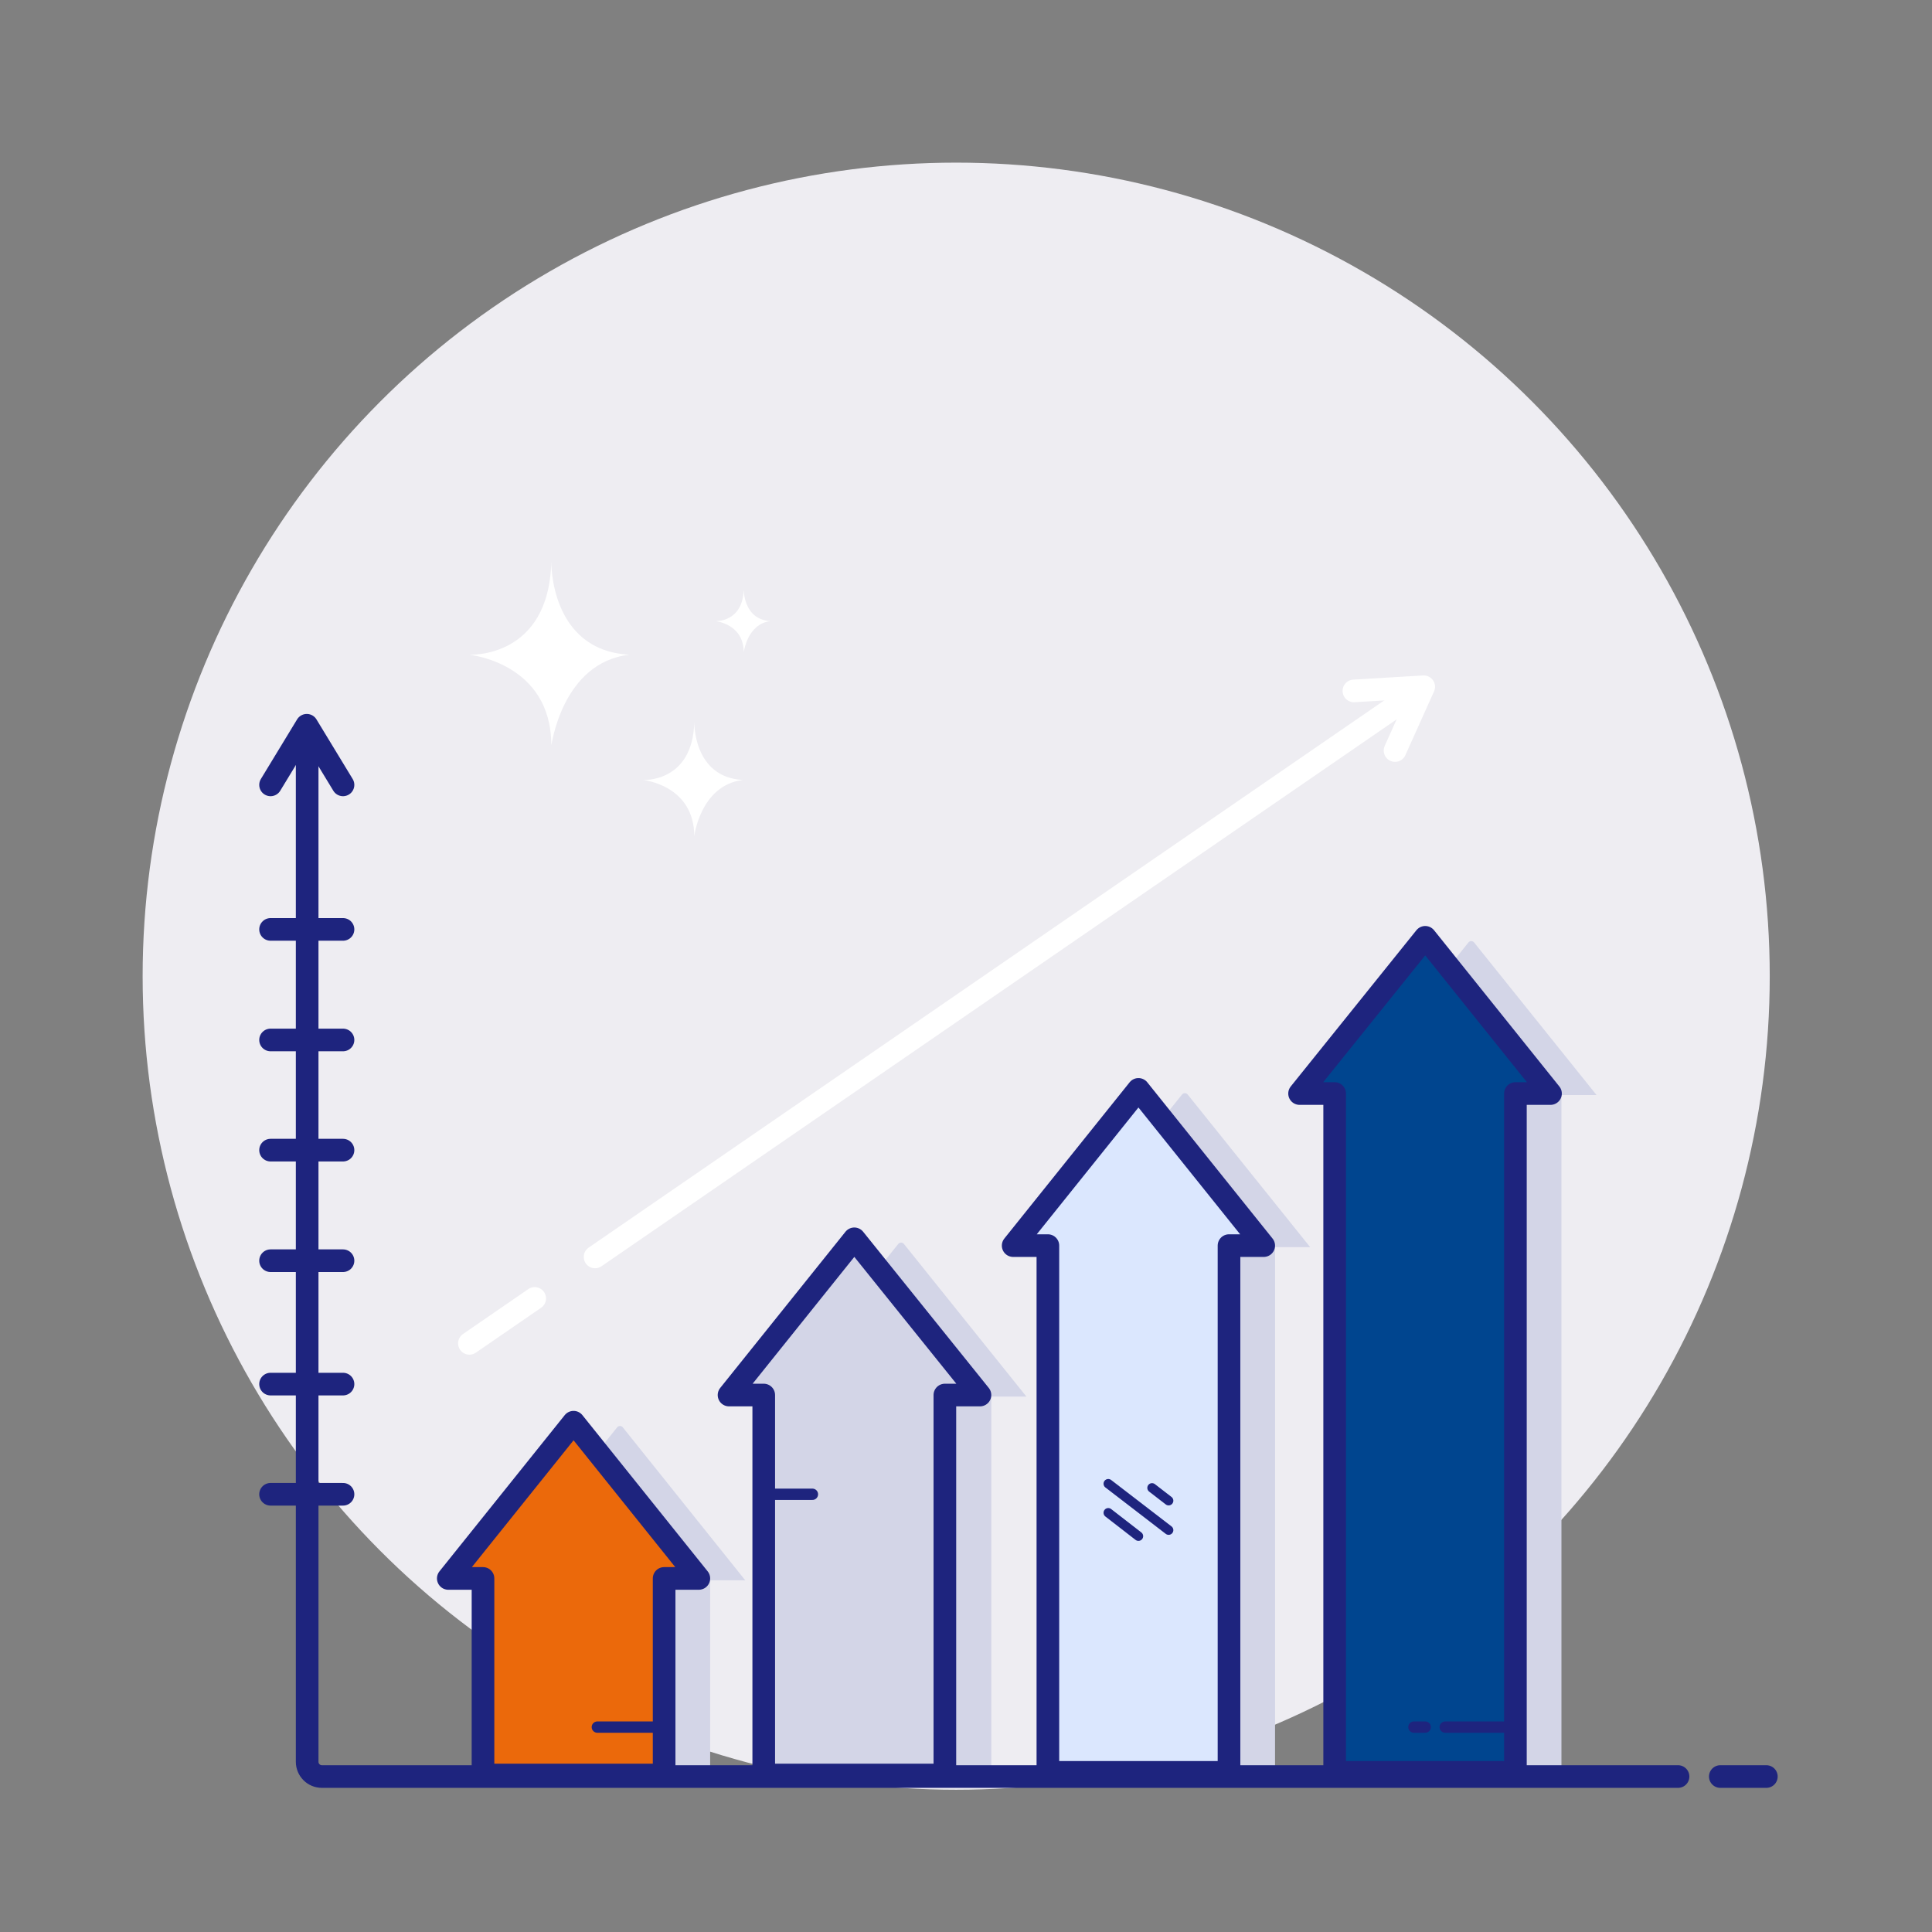
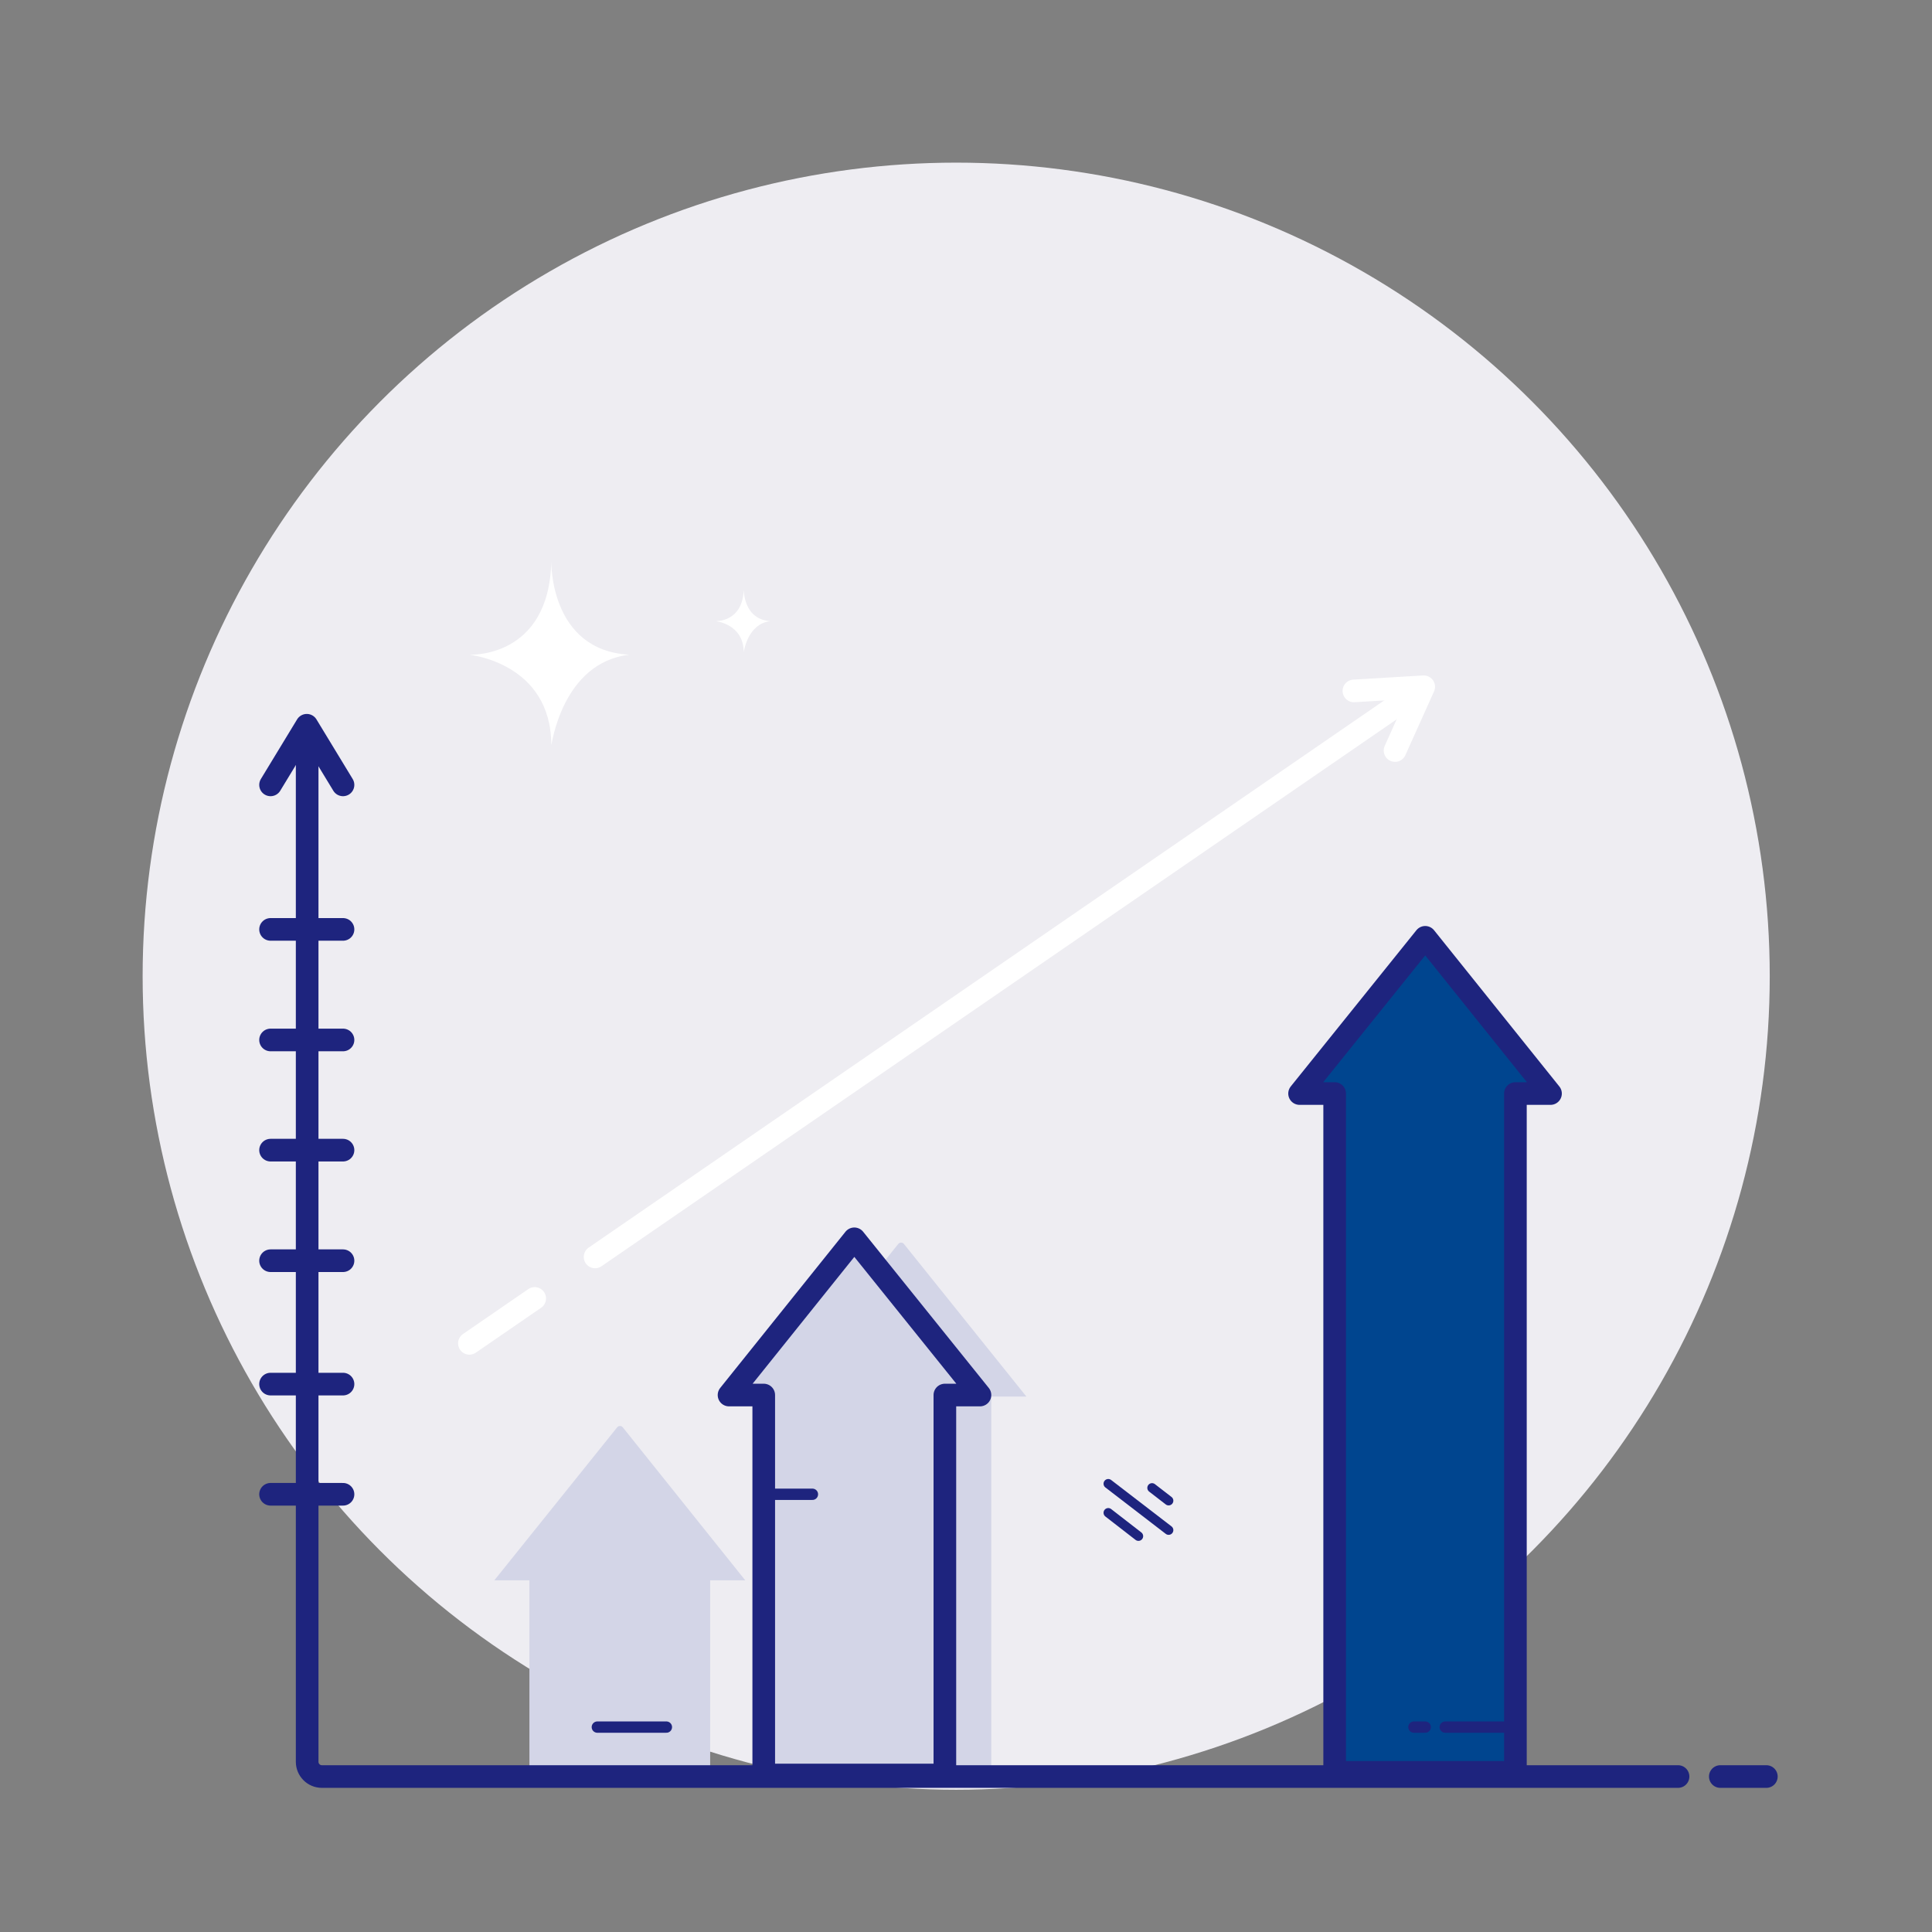
<svg xmlns="http://www.w3.org/2000/svg" width="800px" height="800px" viewBox="0 0 512 512" id="Layer_1" version="1.1" xml:space="preserve" fill="#000000">
  <rect x="0" y="0" width="512" height="512" fill="#808080" stroke="none" />
  <g id="SVGRepo_bgCarrier" stroke-width="0" />
  <g id="SVGRepo_tracerCarrier" stroke-linecap="round" stroke-linejoin="round" />
  <g id="SVGRepo_iconCarrier">
    <style type="text/css"> .st0{fill:#EEEDF2;} .st1{fill:#D3D5E7;} .st2{fill:#FFFFFF;stroke:#1E247E;stroke-width:6;stroke-linecap:round;stroke-miterlimit:10;} .st3{fill:#00458F;stroke:#1E247E;stroke-width:6;stroke-linecap:round;stroke-miterlimit:10;} .st4{fill:none;stroke:#1E247E;stroke-width:3;stroke-linecap:round;stroke-miterlimit:10;} .st5{fill:none;stroke:#1E247E;stroke-width:2.5;stroke-linecap:round;stroke-miterlimit:10;} .st6{fill:#EB690B;stroke:#1E247E;stroke-width:6;stroke-linecap:round;stroke-miterlimit:10;} .st7{fill:none;stroke:#1E247E;stroke-width:2;stroke-linecap:round;stroke-miterlimit:10;} .st8{fill:#DBE7FE;stroke:#1E247E;stroke-width:6;stroke-linecap:round;stroke-miterlimit:10;} .st9{fill:none;stroke:#1E247E;stroke-width:6;stroke-linecap:round;stroke-miterlimit:10;} .st10{fill:#1E247E;stroke:#1E247E;stroke-width:4;stroke-linecap:round;stroke-miterlimit:10;} .st11{fill:none;stroke:#FFFFFF;stroke-width:7;stroke-linecap:round;stroke-miterlimit:10;} .st12{fill:#FFFFFF;stroke:#1E247E;stroke-width:6;stroke-linecap:round;stroke-linejoin:round;stroke-miterlimit:10;} .st13{fill:#69ADF7;stroke:#1E247E;stroke-width:2.5;stroke-linecap:round;stroke-miterlimit:10;} .st14{fill:none;stroke:#1E247E;stroke-width:3;stroke-linecap:round;stroke-linejoin:round;stroke-miterlimit:10;} .st15{fill:#FFFFFF;} .st16{fill:#EB690B;stroke:#1E247E;stroke-width:6;stroke-miterlimit:10;} .st17{fill:#00458F;stroke:#1E247E;stroke-width:6;stroke-miterlimit:10;} .st18{fill:none;stroke:#1E247E;stroke-width:5;stroke-linecap:round;stroke-miterlimit:10;} .st19{fill:none;stroke:#D3D5E7;stroke-width:6;stroke-linecap:round;stroke-miterlimit:10;} .st20{fill:none;stroke:#D2D4E6;stroke-width:6;stroke-linecap:round;stroke-miterlimit:10;} .st21{fill:#EFC230;stroke:#D3D5E7;stroke-width:6;stroke-linecap:round;stroke-miterlimit:10;} .st22{fill:#FFFFFF;stroke:#1E247E;stroke-width:6;stroke-miterlimit:10;} .st23{fill:none;stroke:#1E247E;stroke-width:4;stroke-linecap:round;stroke-miterlimit:10;} .st24{fill:#EFC230;stroke:#1E247E;stroke-width:6;stroke-linecap:round;stroke-miterlimit:10;} .st25{fill:#69AEF8;stroke:#1E247E;stroke-width:6;stroke-miterlimit:10;} .st26{fill:#FFFFFF;stroke:#1E247E;stroke-width:5;stroke-linecap:round;stroke-miterlimit:10;} .st27{fill:#1E247E;} .st28{fill:#EB690B;} .st29{fill:#00458F;stroke:#1E247E;stroke-width:5.5;stroke-linecap:round;stroke-miterlimit:10;} .st30{fill:#D3D5E7;stroke:#1E247E;stroke-width:5.5;stroke-linecap:round;stroke-miterlimit:10;} .st31{fill:#69AEF8;} .st32{fill:#D3D5E7;stroke:#1E247E;stroke-width:6;stroke-linejoin:round;stroke-miterlimit:10;} .st33{fill:#FCF5F2;stroke:#1E247E;stroke-width:6;stroke-linejoin:round;stroke-miterlimit:10;} .st34{fill:#00458F;stroke:#1E247E;stroke-width:6;stroke-linejoin:round;stroke-miterlimit:10;} .st35{fill:#00458F;} .st36{fill:#69AEF8;stroke:#1E247E;stroke-width:6;stroke-linecap:round;stroke-linejoin:round;stroke-miterlimit:10;} .st37{fill:#1E247E;stroke:#1E247E;stroke-width:6;stroke-linecap:round;stroke-linejoin:round;stroke-miterlimit:10;} .st38{fill:#DBE7FE;stroke:#1E247E;stroke-width:6;stroke-linejoin:round;stroke-miterlimit:10;} .st39{fill:#EB690B;stroke:#1E247E;stroke-width:6;stroke-linejoin:round;stroke-miterlimit:10;} .st40{fill:none;stroke:#FFFFFF;stroke-width:6;stroke-linecap:round;stroke-linejoin:round;stroke-miterlimit:10;} .st41{fill:none;stroke:#1E247E;stroke-width:6;stroke-linecap:round;stroke-linejoin:round;stroke-miterlimit:10;} </style>
    <g>
      <g id="Graph">
        <circle class="st0" cx="253.4" cy="258.7" id="Background_17_" r="215.6" />
        <g id="Sparkles_16_">
-           <path class="st15" d="M196.9,206.7c-13.3-0.7-12.9-15.4-12.9-15.4c-0.4,16.2-13.6,15.4-13.6,15.4 s13.6,1.3,13.6,15C183.9,221.8,185.6,208,196.9,206.7" id="_x33_rd_12_" />
          <path class="st15" d="M204.2,164.6c-7.3-0.4-7.1-8.5-7.1-8.5c-0.2,8.9-7.5,8.5-7.5,8.5s7.5,0.7,7.5,8.3 C197.1,172.9,198,165.3,204.2,164.6" id="_x32_nd_13_" />
          <path class="st15" d="M166.8,173.5c-21.2-1.1-20.7-24.7-20.7-24.7c-0.6,25.9-21.8,24.7-21.8,24.7 s21.8,2.1,21.8,24C146.2,197.6,148.9,175.6,166.8,173.5" id="_x31_st_13_" />
        </g>
        <g id="Chart_1_">
          <g id="Arrows_4_">
            <g>
-               <path class="st1" d="M280.7,330.5h9.3v139.7h47.9V330.5h9.3L314.7,290c-0.4-0.4-1-0.4-1.4,0L280.7,330.5z" />
-               <polygon class="st38" points="268.5,330.1 277.7,330.1 277.7,469.7 325.7,469.7 325.7,330.1 334.9,330.1 301.7,288.7 " />
              <g id="Lines_30_">
                <line class="st5" id="Bottom_54_" x1="293.7" x2="301.7" y1="400.9" y2="407.1" />
                <line class="st5" id="Middle_48_" x1="293.7" x2="309.7" y1="393.2" y2="405.5" />
                <line class="st5" id="Top_56_" x1="305.3" x2="309.7" y1="394.3" y2="397.7" />
              </g>
            </g>
            <g>
              <path class="st1" d="M131,418.8h9.3v52.1h47.9v-52.1h9.3L165,378.2c-0.4-0.4-1-0.4-1.4,0L131,418.8z" />
-               <polygon class="st39" points="118.8,418.3 128,418.3 128,470.4 176,470.4 176,418.3 185.2,418.3 152,376.9 " />
              <line class="st4" x1="158.3" x2="176.6" y1="457.7" y2="457.7" />
            </g>
            <g>
-               <path class="st1" d="M356.7,290.2h9.2v180h47.9v-180h9.3l-32.5-40.5c-0.4-0.4-1-0.4-1.4,0L356.7,290.2z" />
              <polygon class="st34" points="344.4,289.8 353.7,289.8 353.7,469.7 401.6,469.7 401.6,289.8 410.9,289.8 377.7,248.4 " />
              <line class="st4" x1="383" x2="401.6" y1="457.7" y2="457.7" />
              <line class="st4" x1="374.7" x2="377.7" y1="457.7" y2="457.7" />
            </g>
            <g>
              <path class="st1" d="M205.5,370.1h9.3v100.8h47.9V370.1h9.3l-32.5-40.5c-0.4-0.4-1-0.4-1.4,0L205.5,370.1z" />
              <polygon class="st32" points="193.2,369.7 202.4,369.7 202.4,470.4 250.4,470.4 250.4,369.7 259.7,369.7 226.4,328.3 " />
              <line class="st4" x1="203.4" x2="215.3" y1="396" y2="396" />
            </g>
          </g>
          <g id="Arrow">
            <g id="Bottom_52_">
              <line class="st40" id="Bottom_53_" x1="141.7" x2="124.4" y1="344.1" y2="356" />
              <line class="st40" id="Top_55_" x1="373.9" x2="157.7" y1="184.4" y2="333.1" />
            </g>
            <polyline class="st40" id="Top_54_" points="358.8,183.1 377.3,182 369.7,198.9 " />
          </g>
          <g id="XY">
            <path class="st41" d="M444.7,470.8H85.3c-2.2,0-3.9-1.8-3.9-3.9V200.1" />
            <line class="st41" x1="468.1" x2="455.9" y1="470.8" y2="470.8" />
            <polyline class="st41" points="90.9,208 81.3,192.2 71.7,208 " />
            <g>
              <line class="st41" x1="71.7" x2="90.9" y1="246.3" y2="246.3" />
              <line class="st41" x1="71.7" x2="90.9" y1="275.6" y2="275.6" />
              <line class="st41" x1="71.7" x2="90.9" y1="304.8" y2="304.8" />
              <line class="st41" x1="71.7" x2="90.9" y1="334.1" y2="334.1" />
              <line class="st41" x1="71.7" x2="90.9" y1="366.8" y2="366.8" />
              <line class="st41" x1="71.7" x2="90.9" y1="396" y2="396" />
            </g>
          </g>
        </g>
      </g>
    </g>
  </g>
</svg>